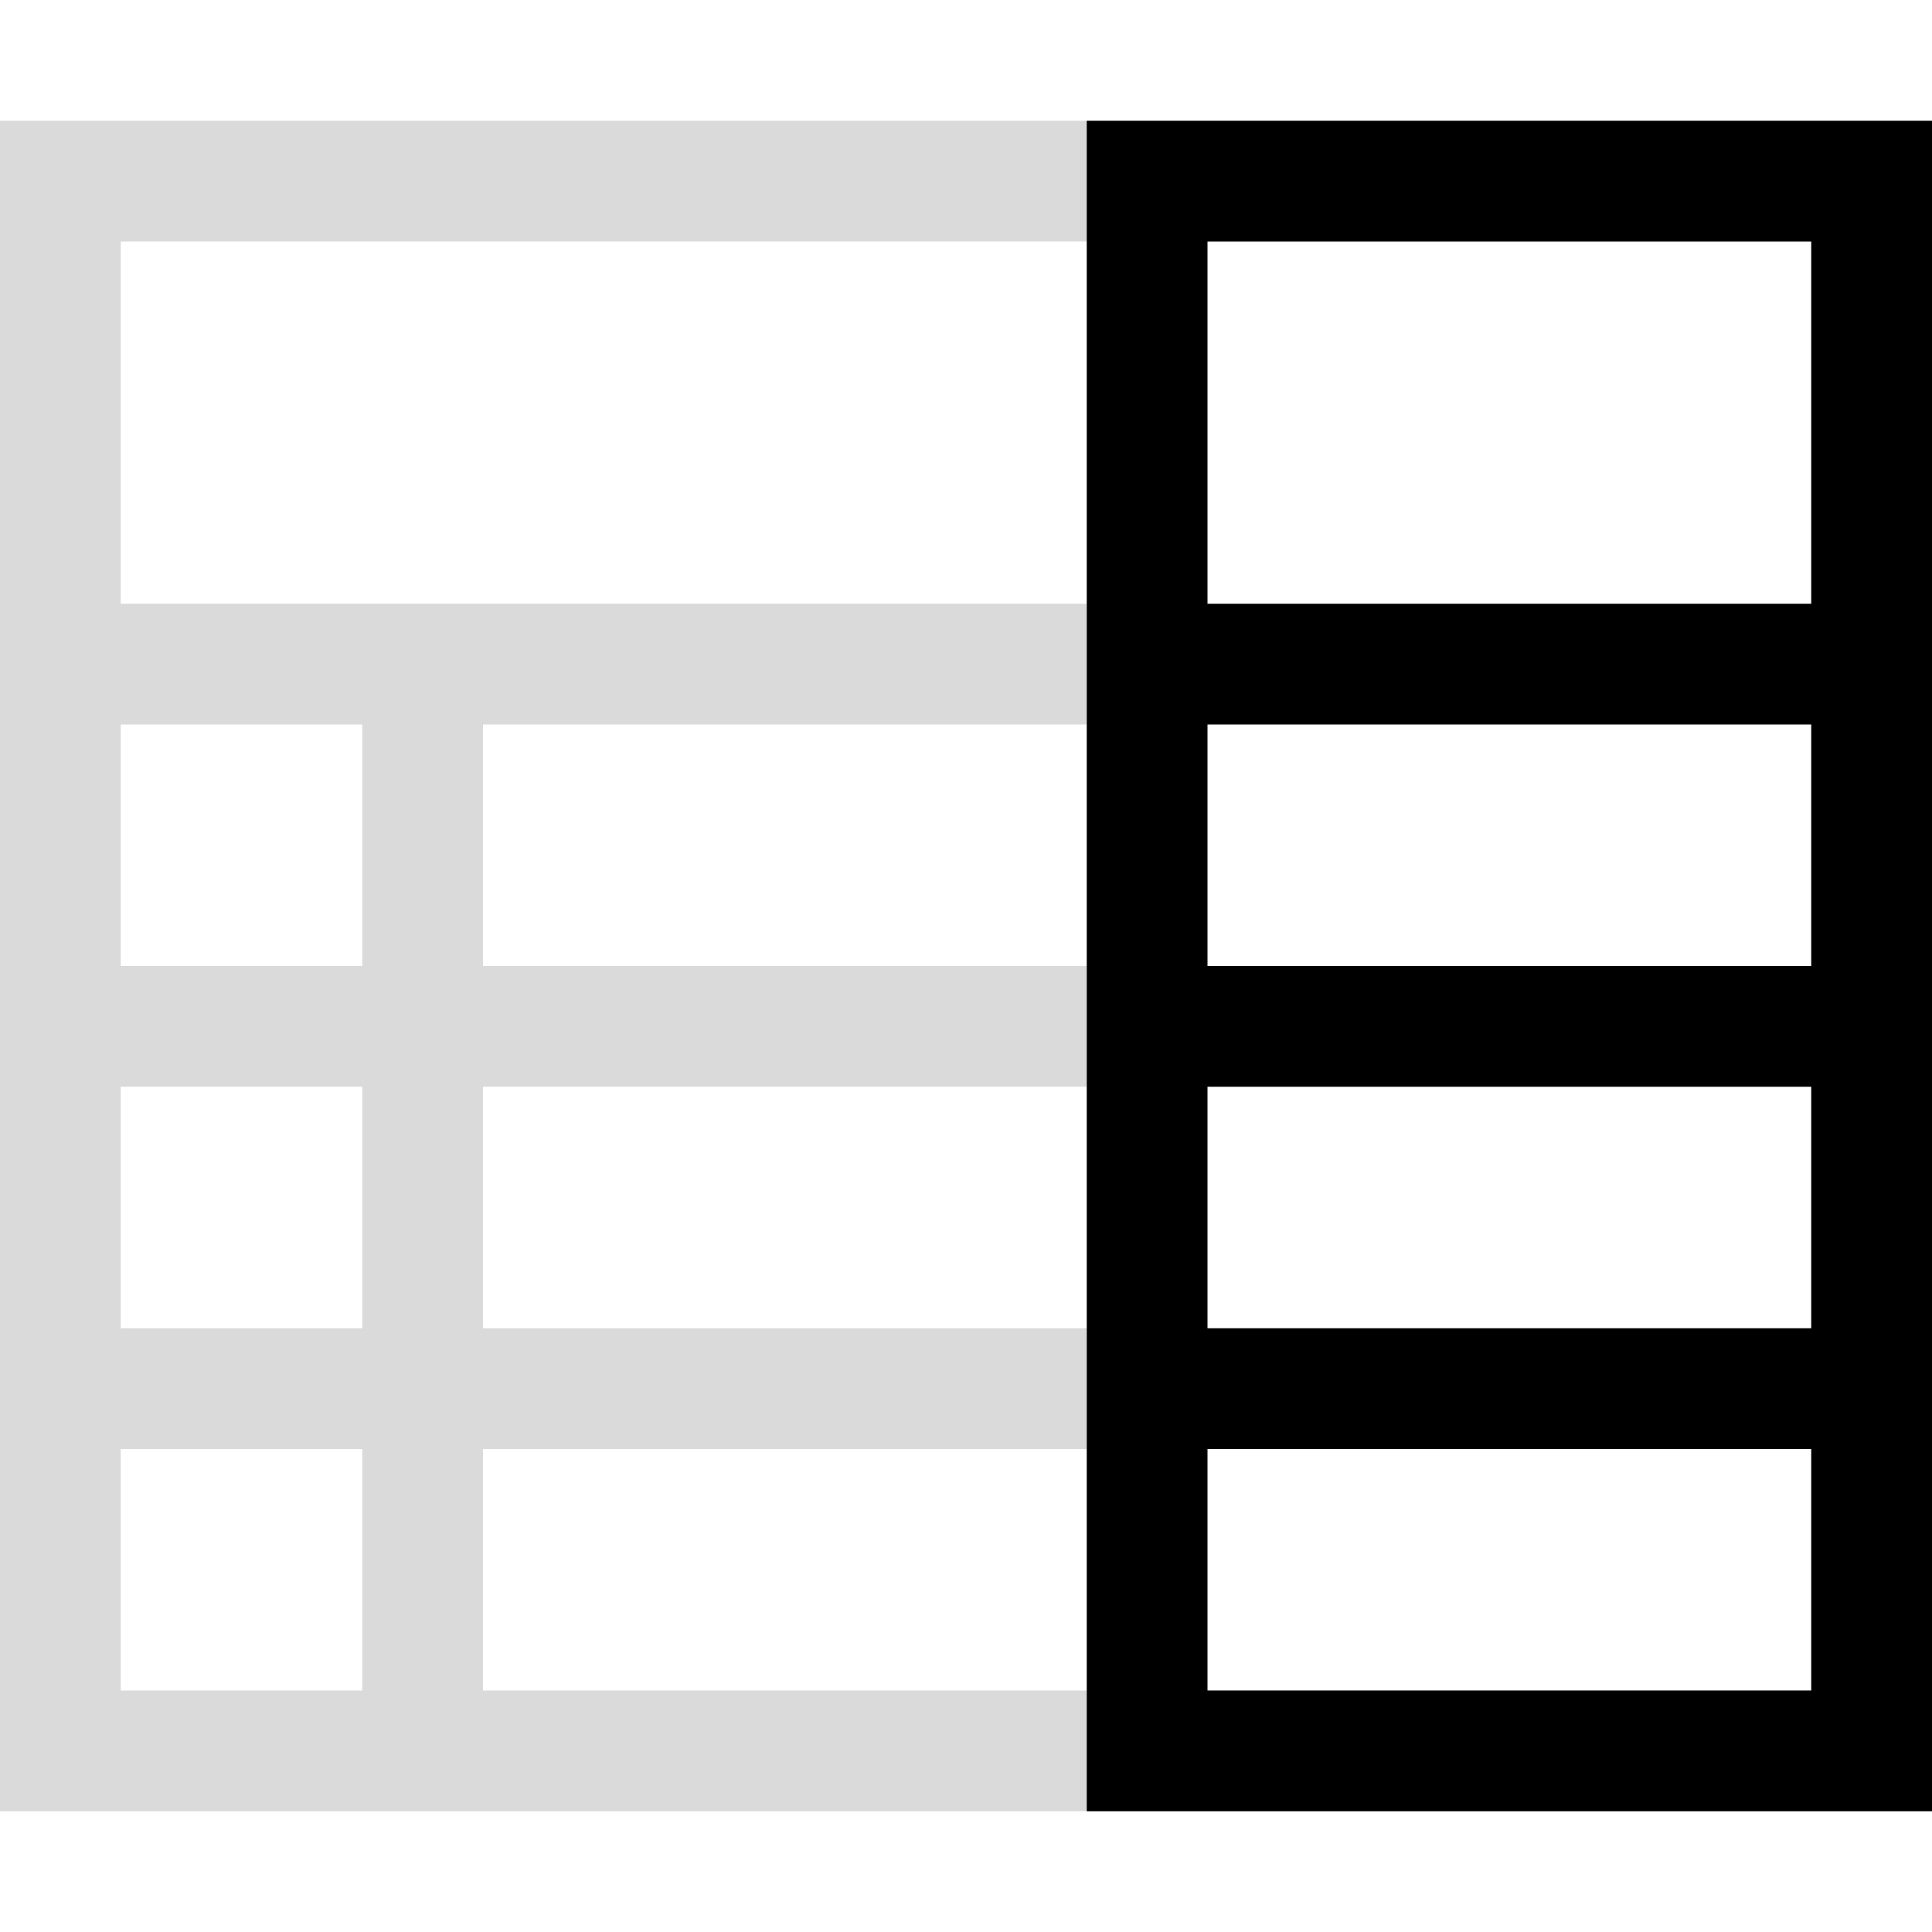
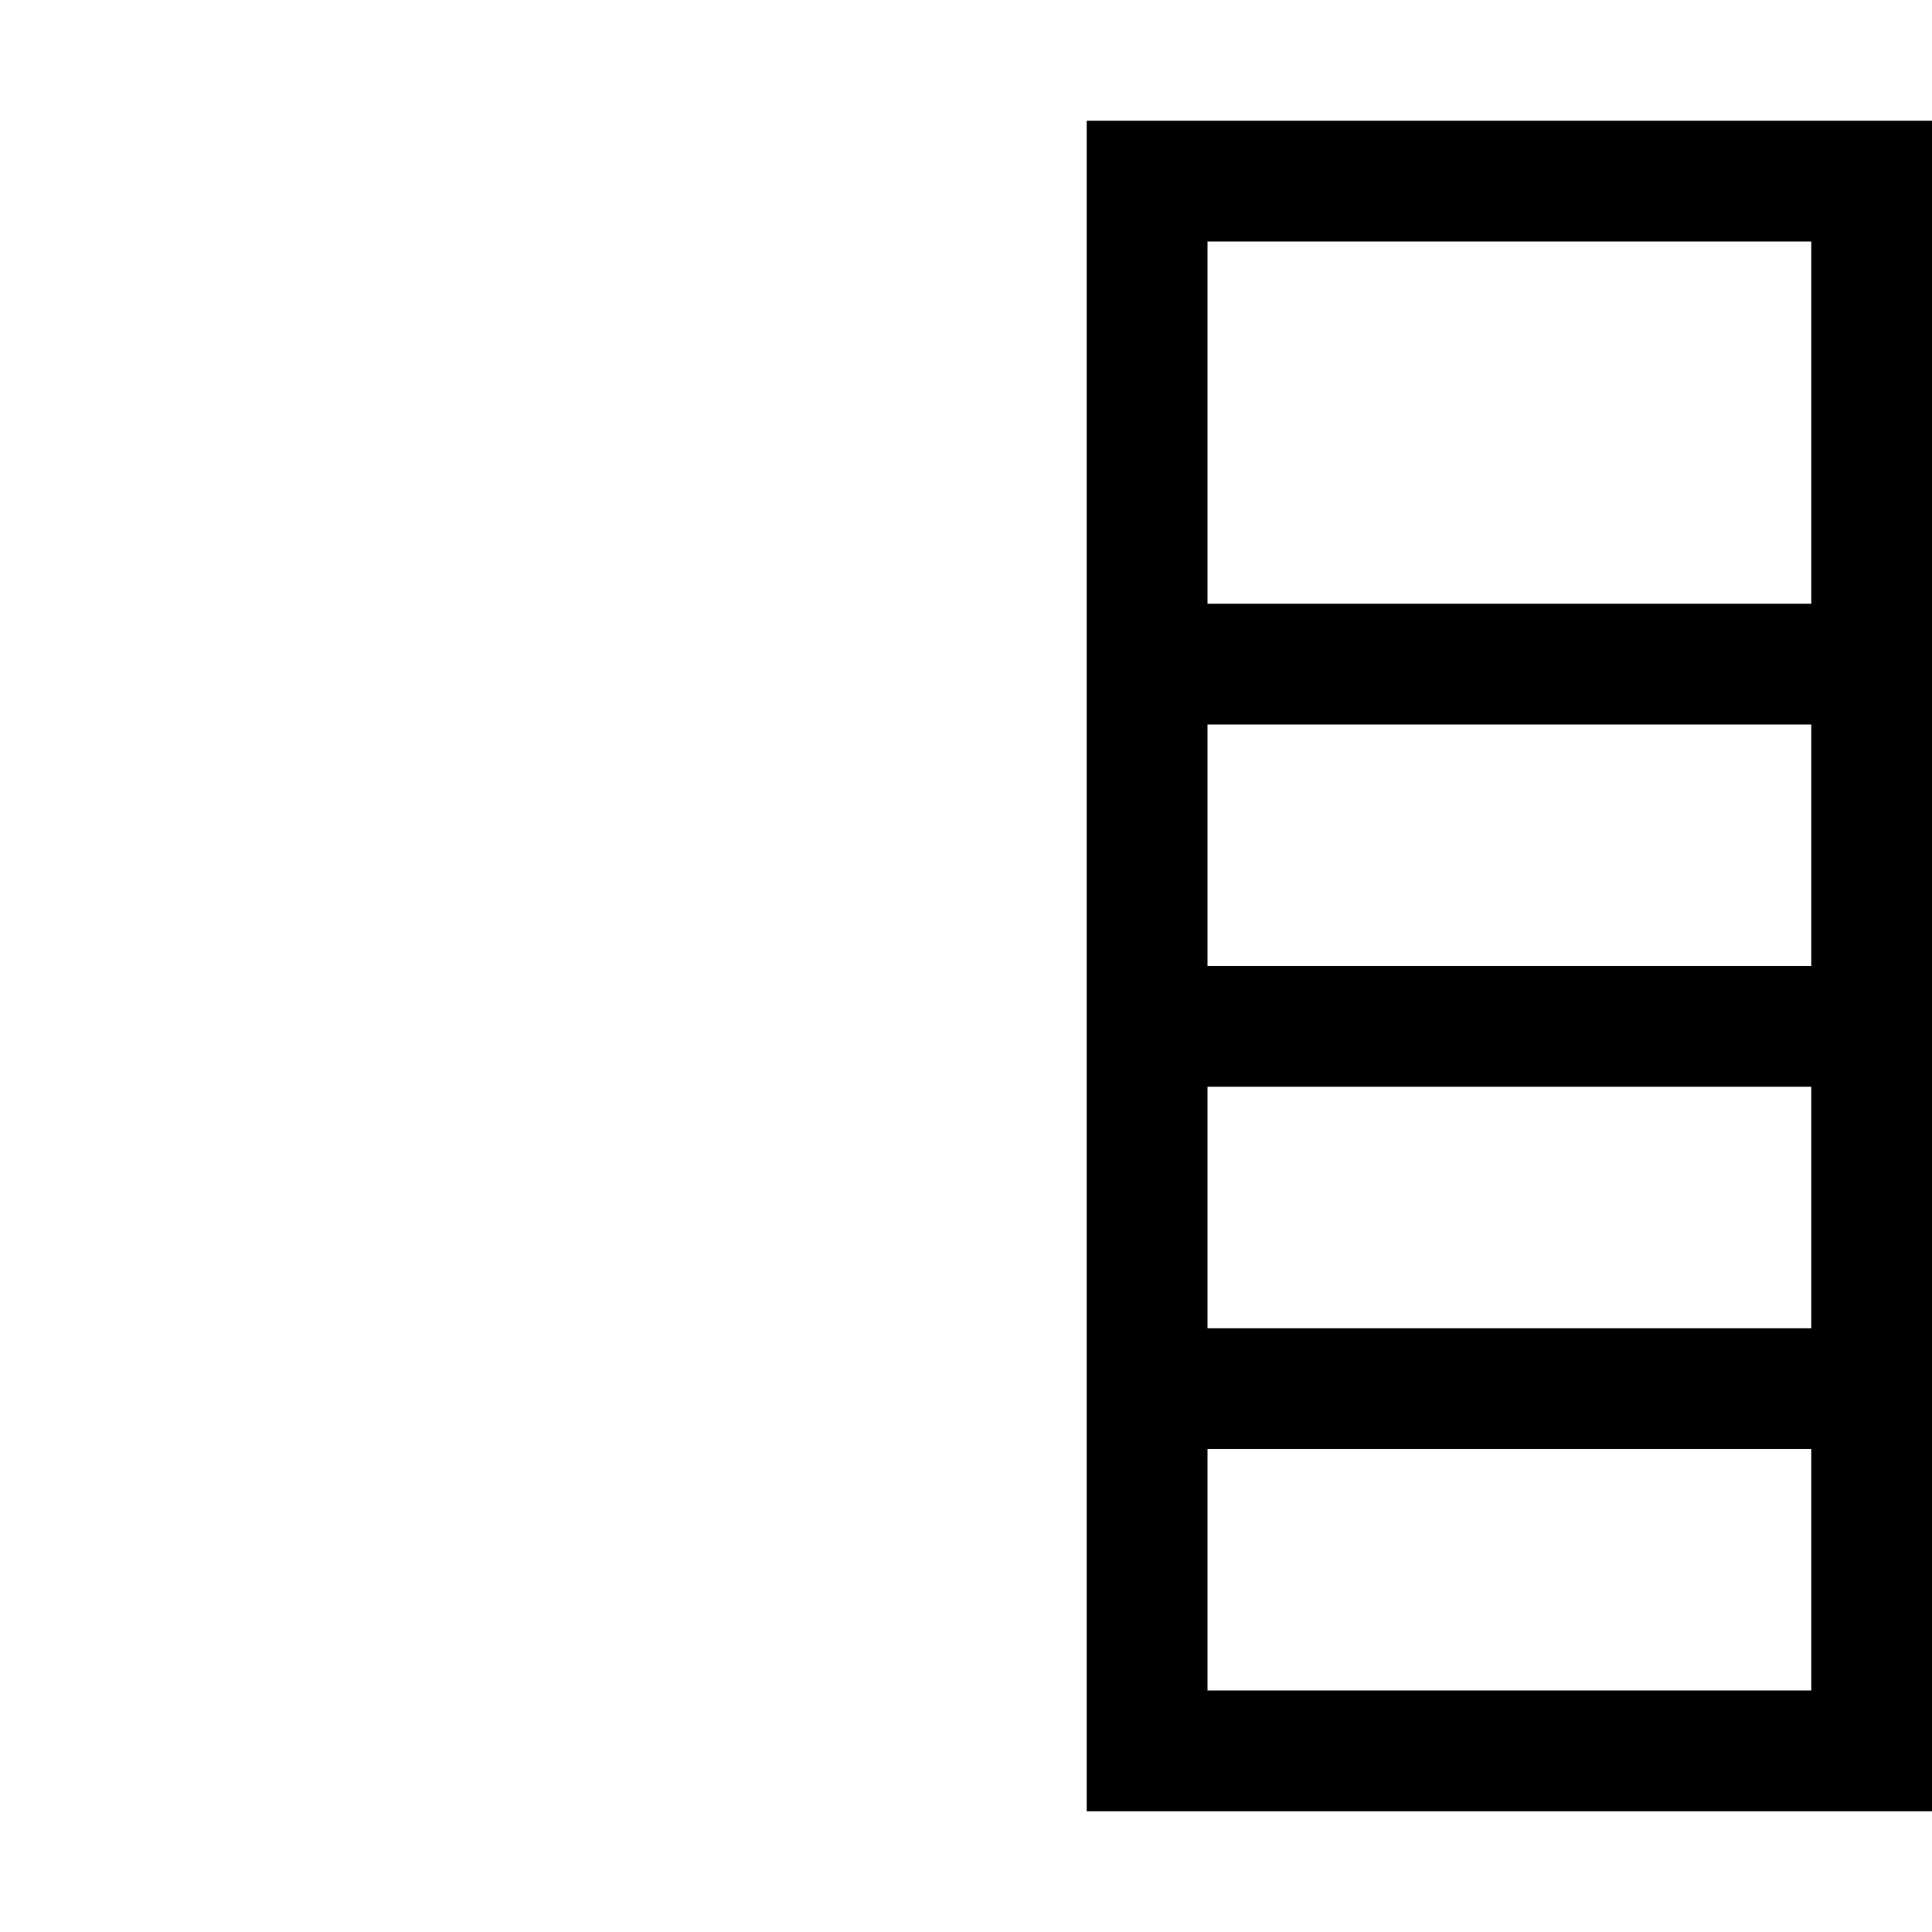
<svg xmlns="http://www.w3.org/2000/svg" viewBox="0 0 16 16">
  <path stroke-width="0" fill="none" d="M0 0h16v16H0z" />
-   <path d="M0 1v14h16V1H0zm1 5h2v2H1V6zm0 3h2v2H1V9zm0 5v-2h2v2H1zm14 0H4v-2h5v-1H4V9h5V8H4V6h5V5H1V2h14v12z" fill="#6f6f6f" opacity=".25" stroke-width="0" />
  <path d="M9 1v14h7V1H9zm6 13h-5v-2h5v2zm0-3h-5V9h5v2zm0-3h-5V6h5v2zm0-3h-5V2h5v3z" stroke-width="0" />
</svg>